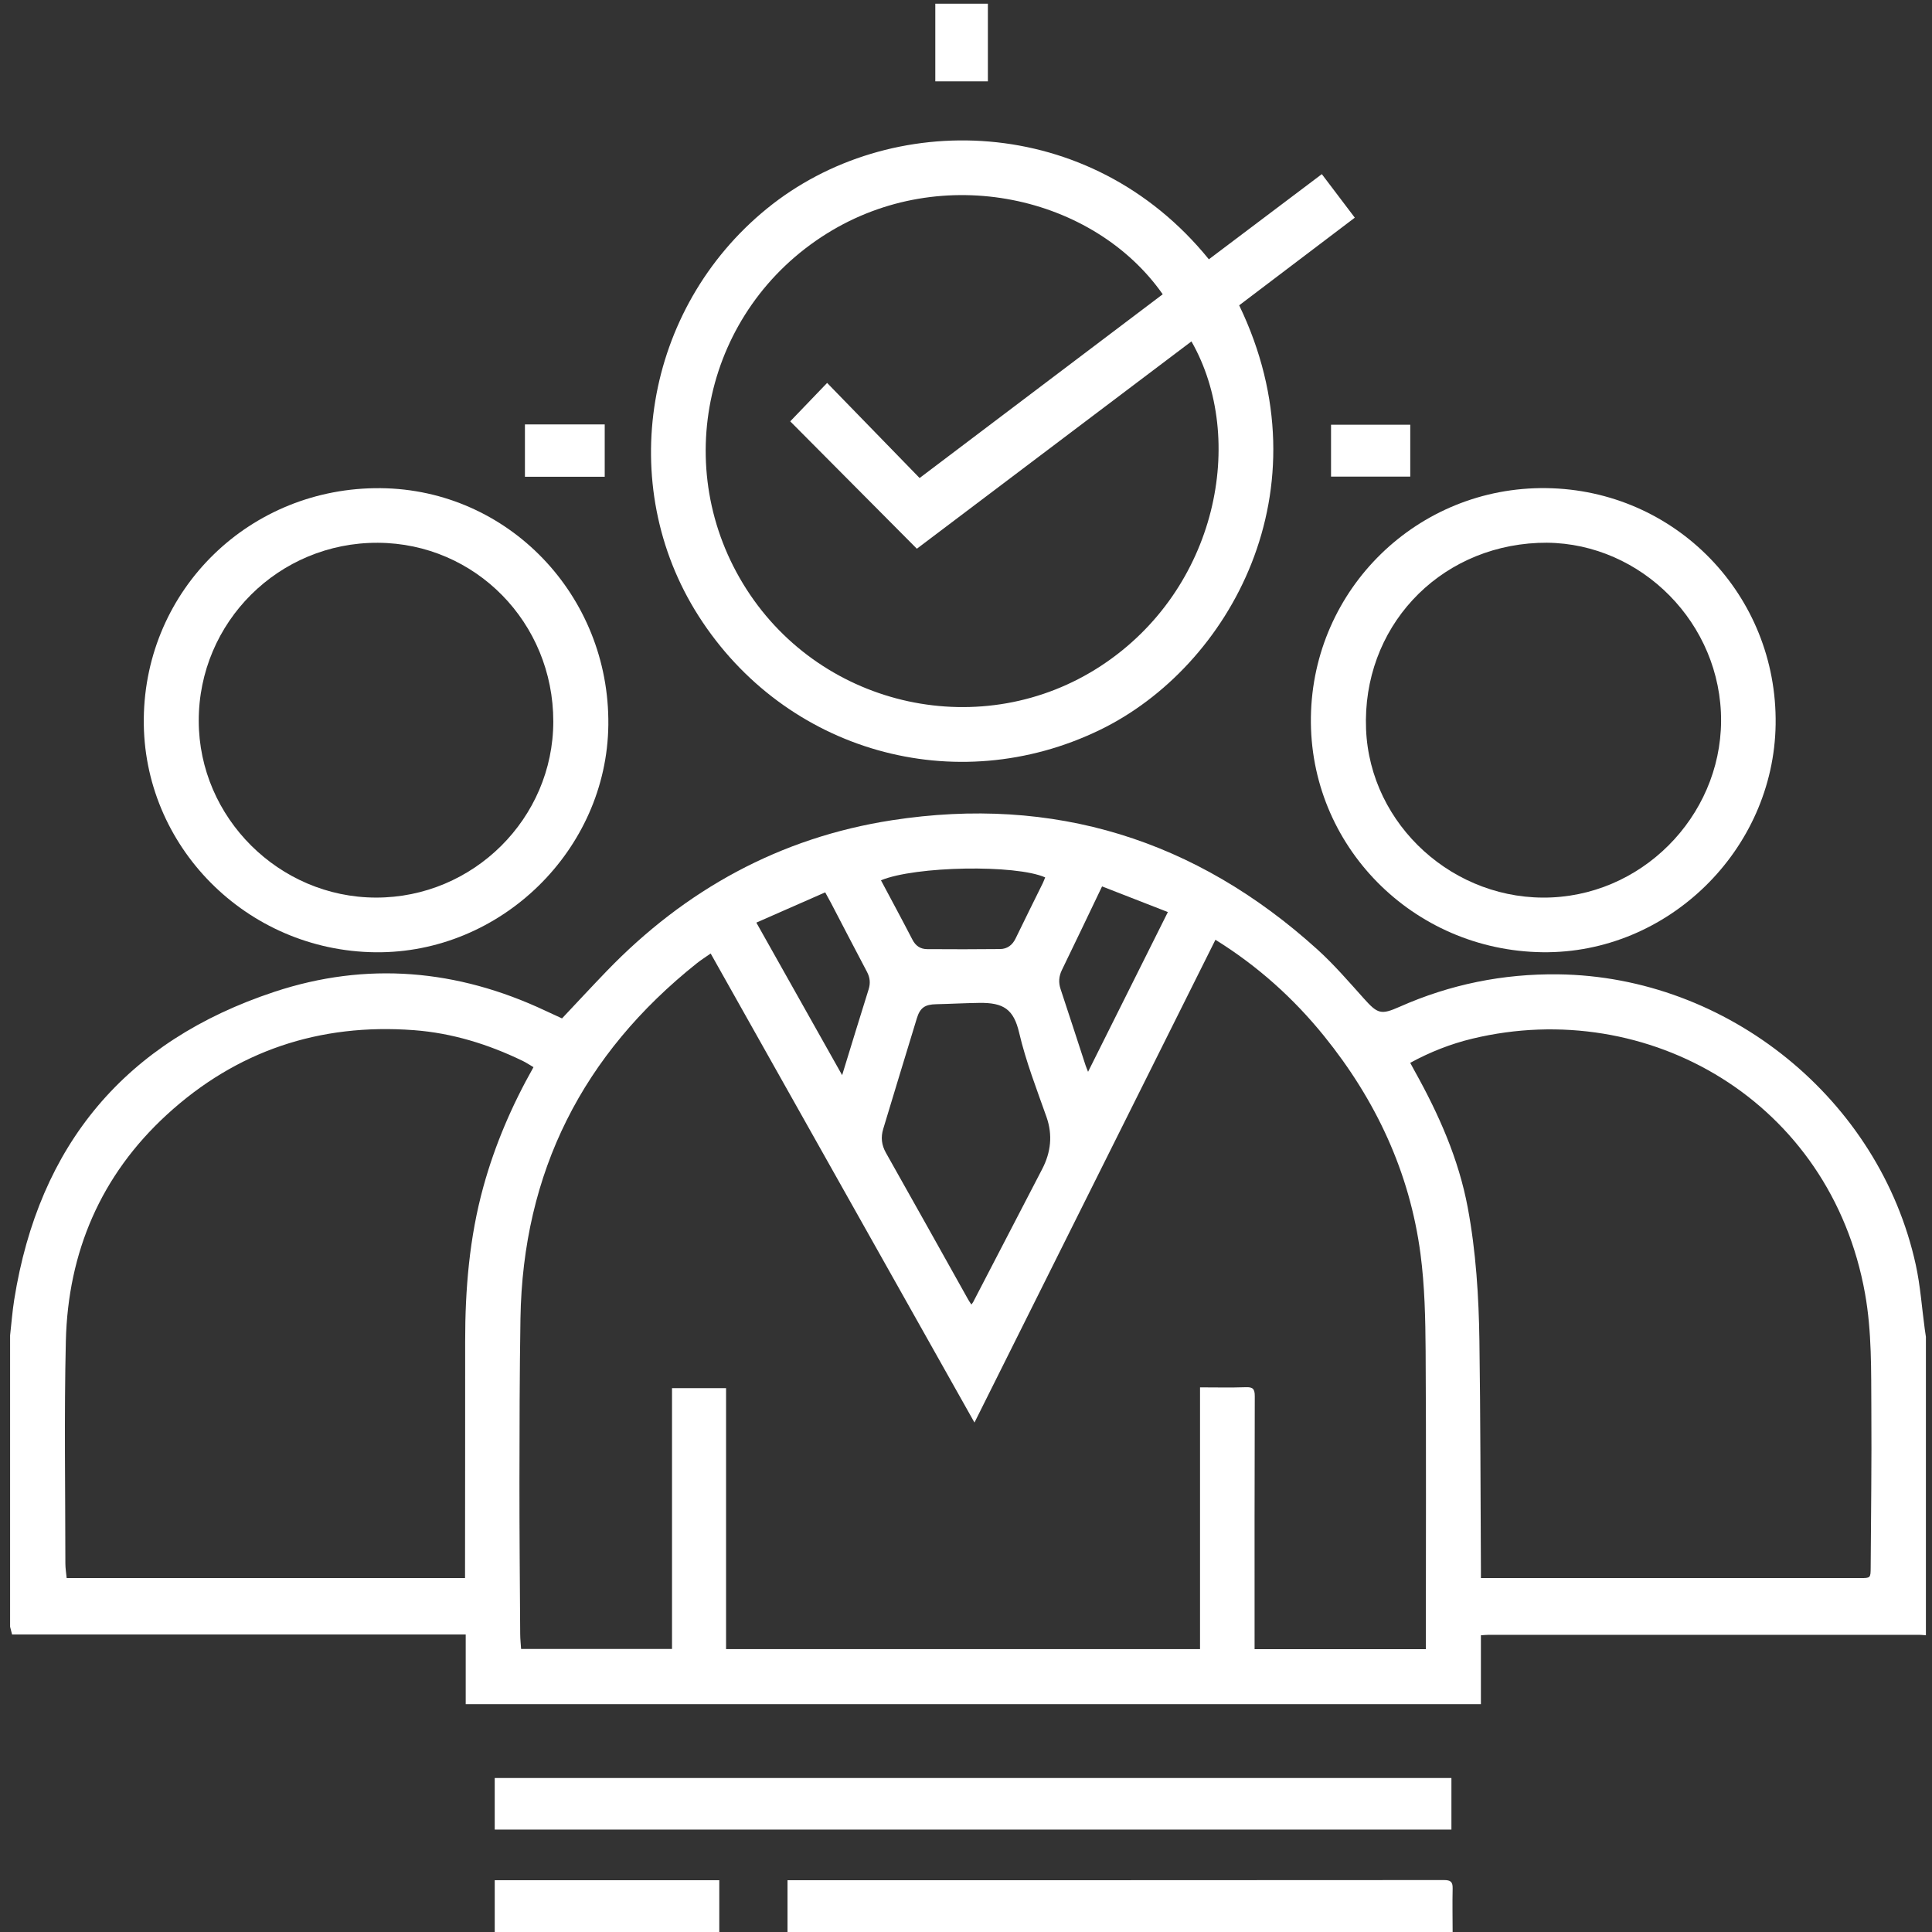
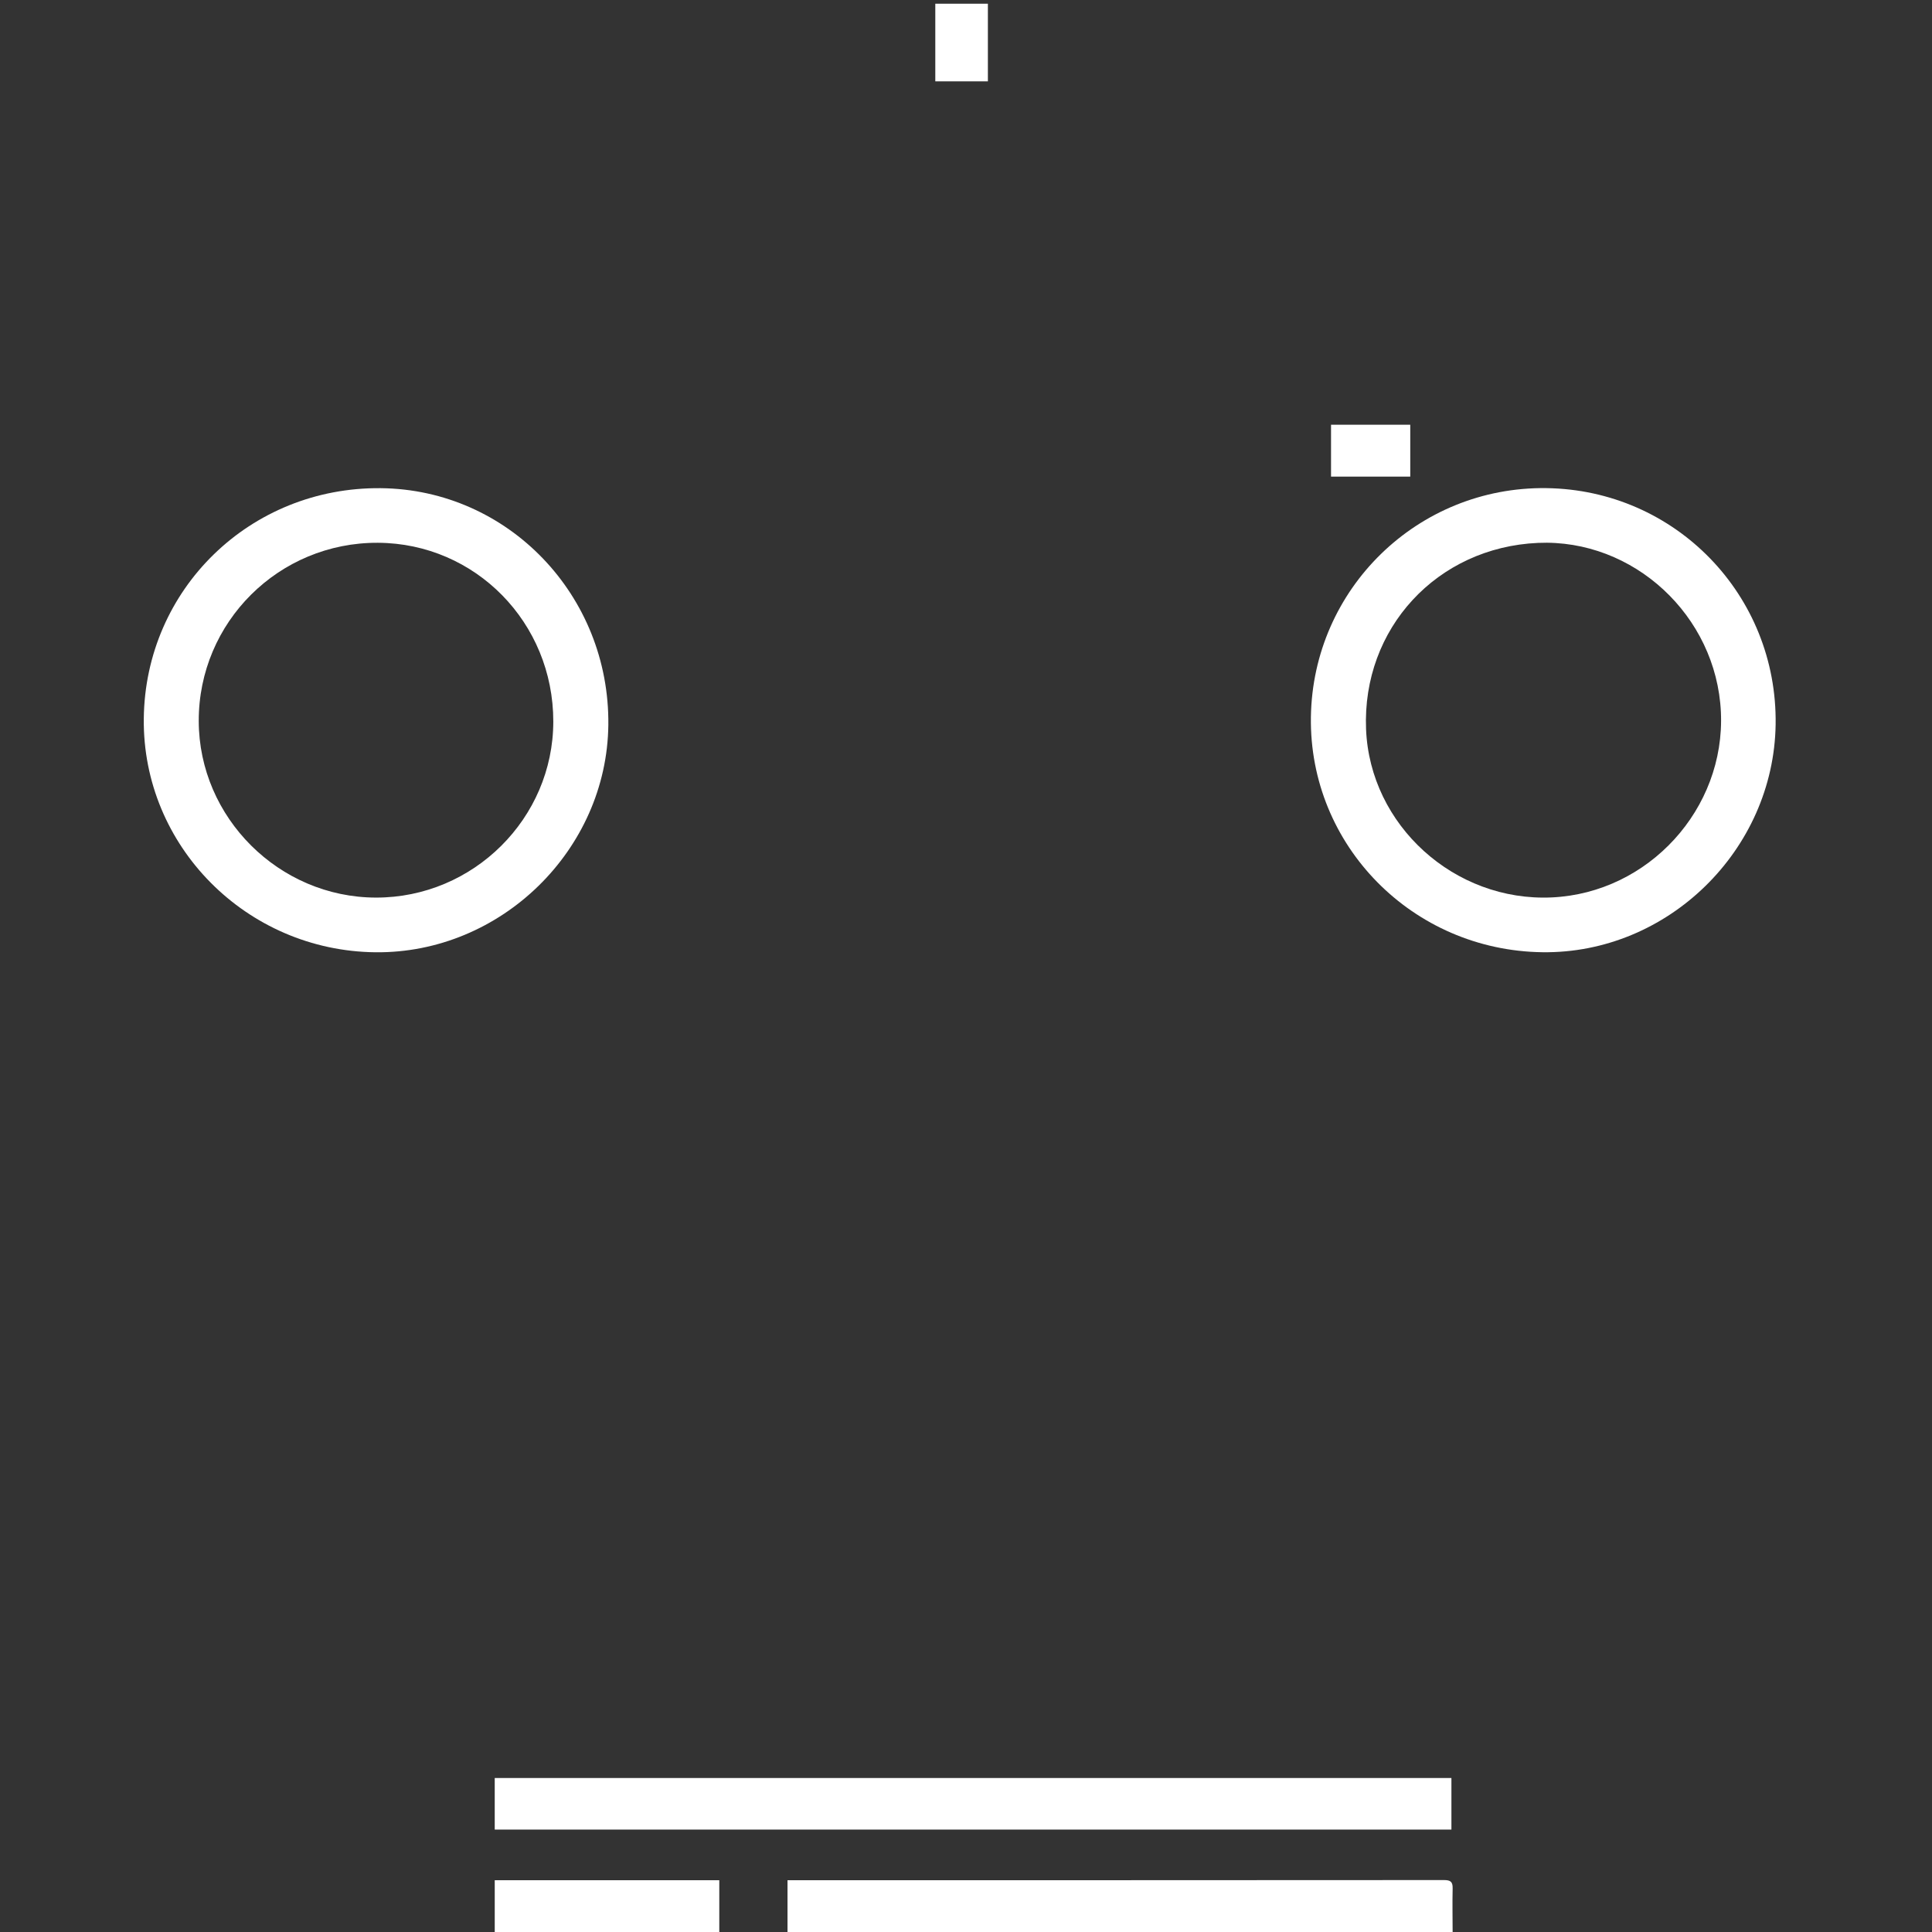
<svg xmlns="http://www.w3.org/2000/svg" version="1.1" id="Layer_1" x="0px" y="0px" width="300px" height="300px" viewBox="0 0 300 300" enable-background="new 0 0 300 300" xml:space="preserve">
  <rect x="0" y="0" width="300" height="300" fill="#333333" stroke="none" />
  <g>
-     <path fill-rule="evenodd" clip-rule="evenodd" fill="#FFFFFF" d="M1.568,207.36c0.21-1.856,0.349-3.723,0.643-5.568   c3.835-24.063,17.27-40.13,40.4-47.784c14.319-4.74,28.401-3.491,42.037,2.919c0.858,0.401,1.723,0.795,2.622,1.211   c2.333-2.474,4.604-4.929,6.924-7.335c12.205-12.657,26.937-20.754,44.309-23.437c25.131-3.881,47.203,3,66.052,20.059   c2.579,2.336,4.873,5,7.202,7.598c2.159,2.409,2.659,2.602,5.573,1.31c7.844-3.48,16.044-5.143,24.629-5.038   c26.313,0.32,49.883,19.395,55.517,45.082c0.72,3.285,0.946,6.68,1.403,10.024c0.053,0.394,0.117,0.787,0.175,1.181   c0,15.448,0,30.896,0,46.344c-0.327-0.023-0.655-0.07-0.982-0.07c-22.325-0.002-44.652-0.002-66.976,0   c-0.351,0-0.701,0.043-1.142,0.07c0,3.615,0,7.129,0,10.695c-52.561,0-105.025,0-157.639,0c0-3.603,0-7.147,0-10.824   c-23.591,0-47.035,0-70.442,0c-0.125-0.488-0.215-0.84-0.305-1.193C1.568,237.521,1.568,222.44,1.568,207.36z M188.733,145.926   c-12.482,25.013-24.912,49.914-37.417,74.967c-13.693-24.345-27.31-48.557-40.963-72.834c-0.807,0.568-1.493,0.997-2.125,1.498   c-17.738,14.122-27.045,32.449-27.411,55.186c-0.135,8.458-0.15,16.916-0.158,25.377c-0.006,7.87,0.067,15.739,0.117,23.611   c0.005,0.784,0.093,1.568,0.14,2.32c7.881,0,15.585,0,23.434,0c0-13.544,0-27.017,0-40.498c2.852,0,5.556,0,8.392,0   c0,13.539,0,27.013,0,40.521c24.572,0,49.01,0,73.598,0c0-13.561,0-27.063,0-40.645c2.46,0,4.773,0.059,7.087-0.023   c1.102-0.042,1.416,0.247,1.413,1.389c-0.045,12.615-0.029,25.23-0.029,37.846c0,0.468,0,0.935,0,1.438c8.927,0,17.726,0,26.594,0   c0-0.369,0-0.659,0-0.951c0-15.117,0.063-30.233-0.035-45.348c-0.033-5.028-0.139-10.097-0.796-15.069   c-1.677-12.695-6.936-23.902-14.967-33.834C200.848,154.994,195.296,150.006,188.733,145.926z M82.84,165.708   c-0.622-0.364-1.139-0.715-1.696-0.982c-5.34-2.581-10.951-4.317-16.868-4.761c-14.64-1.1-27.562,3.204-38.376,13.131   c-10.236,9.396-15.348,21.328-15.675,35.15c-0.272,11.5-0.078,23.015-0.074,34.522c0,0.756,0.13,1.511,0.201,2.274   c20.667,0,41.207,0,61.859,0c0-0.484,0-0.916,0-1.345c0.007-11.803,0.026-23.607,0.019-35.411   c-0.005-8.116,0.66-16.147,2.827-24.008C76.844,177.803,79.467,171.679,82.84,165.708z M229.956,245.043c0.562,0,0.995,0,1.427,0   c19.156,0,38.311,0,57.467,0c1.606,0,1.618,0,1.628-1.657c0.048-8.198,0.163-16.396,0.104-24.596   c-0.04-5.983,0.084-11.981-0.98-17.919c-5.34-29.852-33.685-46.155-60.977-39.587c-3.359,0.808-6.565,2.071-9.646,3.752   c0.26,0.481,0.479,0.898,0.71,1.309c3.722,6.673,6.805,13.605,8.22,21.158c1.281,6.845,1.715,13.789,1.814,20.735   c0.169,11.799,0.164,23.603,0.232,35.402C229.958,244.069,229.956,244.5,229.956,245.043z M150.834,202.567   c0.122-0.164,0.221-0.27,0.284-0.394c3.571-6.876,7.135-13.756,10.707-20.631c1.356-2.611,1.657-5.305,0.673-8.102   c-1.523-4.323-3.192-8.589-4.245-13.078c-0.854-3.657-2.431-4.682-6.169-4.633c-2.24,0.029-4.481,0.157-6.722,0.206   c-1.723,0.036-2.489,0.531-2.995,2.188c-1.755,5.722-3.487,11.449-5.221,17.177c-0.392,1.291-0.266,2.488,0.419,3.705   c4.282,7.581,8.518,15.188,12.772,22.785C150.478,202.043,150.648,202.278,150.834,202.567z M162.295,136.242   c-4.552-2.031-20.167-1.763-25.498,0.451c1.639,3.08,3.293,6.139,4.89,9.228c0.499,0.965,1.248,1.452,2.27,1.459   c3.781,0.026,7.562,0.031,11.343-0.012c1.105-0.012,1.902-0.608,2.403-1.645c1.385-2.873,2.815-5.724,4.222-8.587   C162.065,136.845,162.173,136.537,162.295,136.242z M117.445,143.263c4.445,7.902,8.825,15.689,13.322,23.686   c1.423-4.625,2.745-8.979,4.11-13.314c0.31-0.985,0.215-1.843-0.263-2.748c-1.873-3.535-3.706-7.092-5.558-10.639   c-0.287-0.548-0.592-1.085-0.919-1.684C124.582,140.125,121.094,141.66,117.445,143.263z M171.128,137.641   c-2.105,4.394-4.151,8.697-6.237,12.981c-0.482,0.992-0.545,1.936-0.199,2.974c1.306,3.931,2.579,7.874,3.868,11.813   c0.094,0.288,0.217,0.564,0.394,1.02c4.176-8.36,8.263-16.542,12.393-24.806C177.887,140.275,174.577,138.985,171.128,137.641z" />
    <path fill-rule="evenodd" clip-rule="evenodd" fill="#FFFFFF" d="M122.284,300.049c0-2.644,0-5.288,0-8.091   c0.437,0,0.827,0,1.216,0c33.576,0,67.152,0.004,100.725-0.022c0.997,0,1.361,0.258,1.34,1.275   c-0.049,2.277-0.007,4.559-0.002,6.838C191.136,300.049,156.711,300.049,122.284,300.049z" />
    <path fill-rule="evenodd" clip-rule="evenodd" fill="#FFFFFF" d="M76.822,300.049c0-2.673,0-5.347,0-8.089   c11.562,0,23.087,0,34.869,0c0,2.689,0,5.391,0,8.089C100.067,300.049,88.445,300.049,76.822,300.049z" />
    <path fill-rule="evenodd" clip-rule="evenodd" fill="#FFFFFF" d="M153.399,0.577c0,3.995,0,7.99,0,12.057c-2.686,0-5.349,0-8.166,0   c0-4.014,0-8.036,0-12.057C147.957,0.577,150.678,0.577,153.399,0.577z" />
-     <path fill-rule="evenodd" clip-rule="evenodd" fill="#FFFFFF" d="M210.373,33.8c-6.034,4.573-12.003,9.098-17.954,13.61   c13.813,28.652-1.482,56.154-21.608,65.921c-22.437,10.891-48.888,3.387-62.34-17.688c-13.002-20.37-8.436-47.723,10.603-63.24   c19.017-15.5,50.17-14.918,68.637,7.861c5.819-4.389,11.643-8.778,17.541-13.225C206.978,29.318,208.656,31.535,210.373,33.8z    M180.546,45.694c-10.684-15.246-34.178-20.65-52.165-9.423c-18.934,11.818-24.468,36.524-12.457,55.241   c11.886,18.521,36.754,23.885,55.063,11.864c18.049-11.85,22.65-35.251,14.019-50.363c-14.258,10.764-28.502,21.52-42.636,32.192   c-6.594-6.633-13.117-13.194-19.664-19.779c1.823-1.899,3.749-3.905,5.729-5.966c4.825,4.961,9.58,9.851,14.361,14.766   C155.46,64.657,168.003,55.175,180.546,45.694z" />
    <path fill-rule="evenodd" clip-rule="evenodd" fill="#FFFFFF" d="M58.313,147.868c-20.035-0.205-36.202-16.504-35.986-36.281   c0.22-20.125,16.533-35.986,36.806-35.784c19.759,0.198,35.551,16.628,35.329,36.76C94.247,131.982,77.778,148.066,58.313,147.868z    M85.916,112.033c0.007-15.345-12.093-27.676-27.232-27.75c-15.385-0.077-27.85,12.322-27.823,27.673   c0.026,14.999,12.47,27.4,27.518,27.421C73.499,139.4,85.909,127.078,85.916,112.033z" />
    <path fill-rule="evenodd" clip-rule="evenodd" fill="#FFFFFF" d="M239.524,147.861c-20.173-0.253-36.258-16.584-35.968-36.514   c0.291-19.935,16.609-35.81,36.544-35.552c20.043,0.258,35.911,16.602,35.619,36.686   C275.438,132.012,258.97,148.107,239.524,147.861z M238.817,84.3c-15.686,0.693-27.324,13.3-26.696,28.921   c0.595,14.933,13.74,26.834,28.857,26.129c15.03-0.704,26.949-13.776,26.241-28.789C266.516,95.57,253.618,83.644,238.817,84.3z" />
-     <path fill-rule="evenodd" clip-rule="evenodd" fill="#FFFFFF" d="M93.901,74.035c-4.165,0-8.233,0-12.39,0c0-2.706,0-5.389,0-8.131   c4.128,0,8.221,0,12.39,0C93.901,68.604,93.901,71.263,93.901,74.035z" />
    <path fill-rule="evenodd" clip-rule="evenodd" fill="#FFFFFF" d="M218.984,65.954c0,2.729,0,5.362,0,8.052   c-4.116,0-8.173,0-12.302,0c0-2.68,0-5.334,0-8.052C210.776,65.954,214.831,65.954,218.984,65.954z" />
    <path fill-rule="evenodd" clip-rule="evenodd" fill="#FFFFFF" d="M225.376,276.092c0,2.689,0,5.316,0,8.006   c-49.528,0-99.011,0-148.555,0c0-2.677,0-5.307,0-8.006C126.35,276.092,175.829,276.092,225.376,276.092z" />
  </g>
</svg>